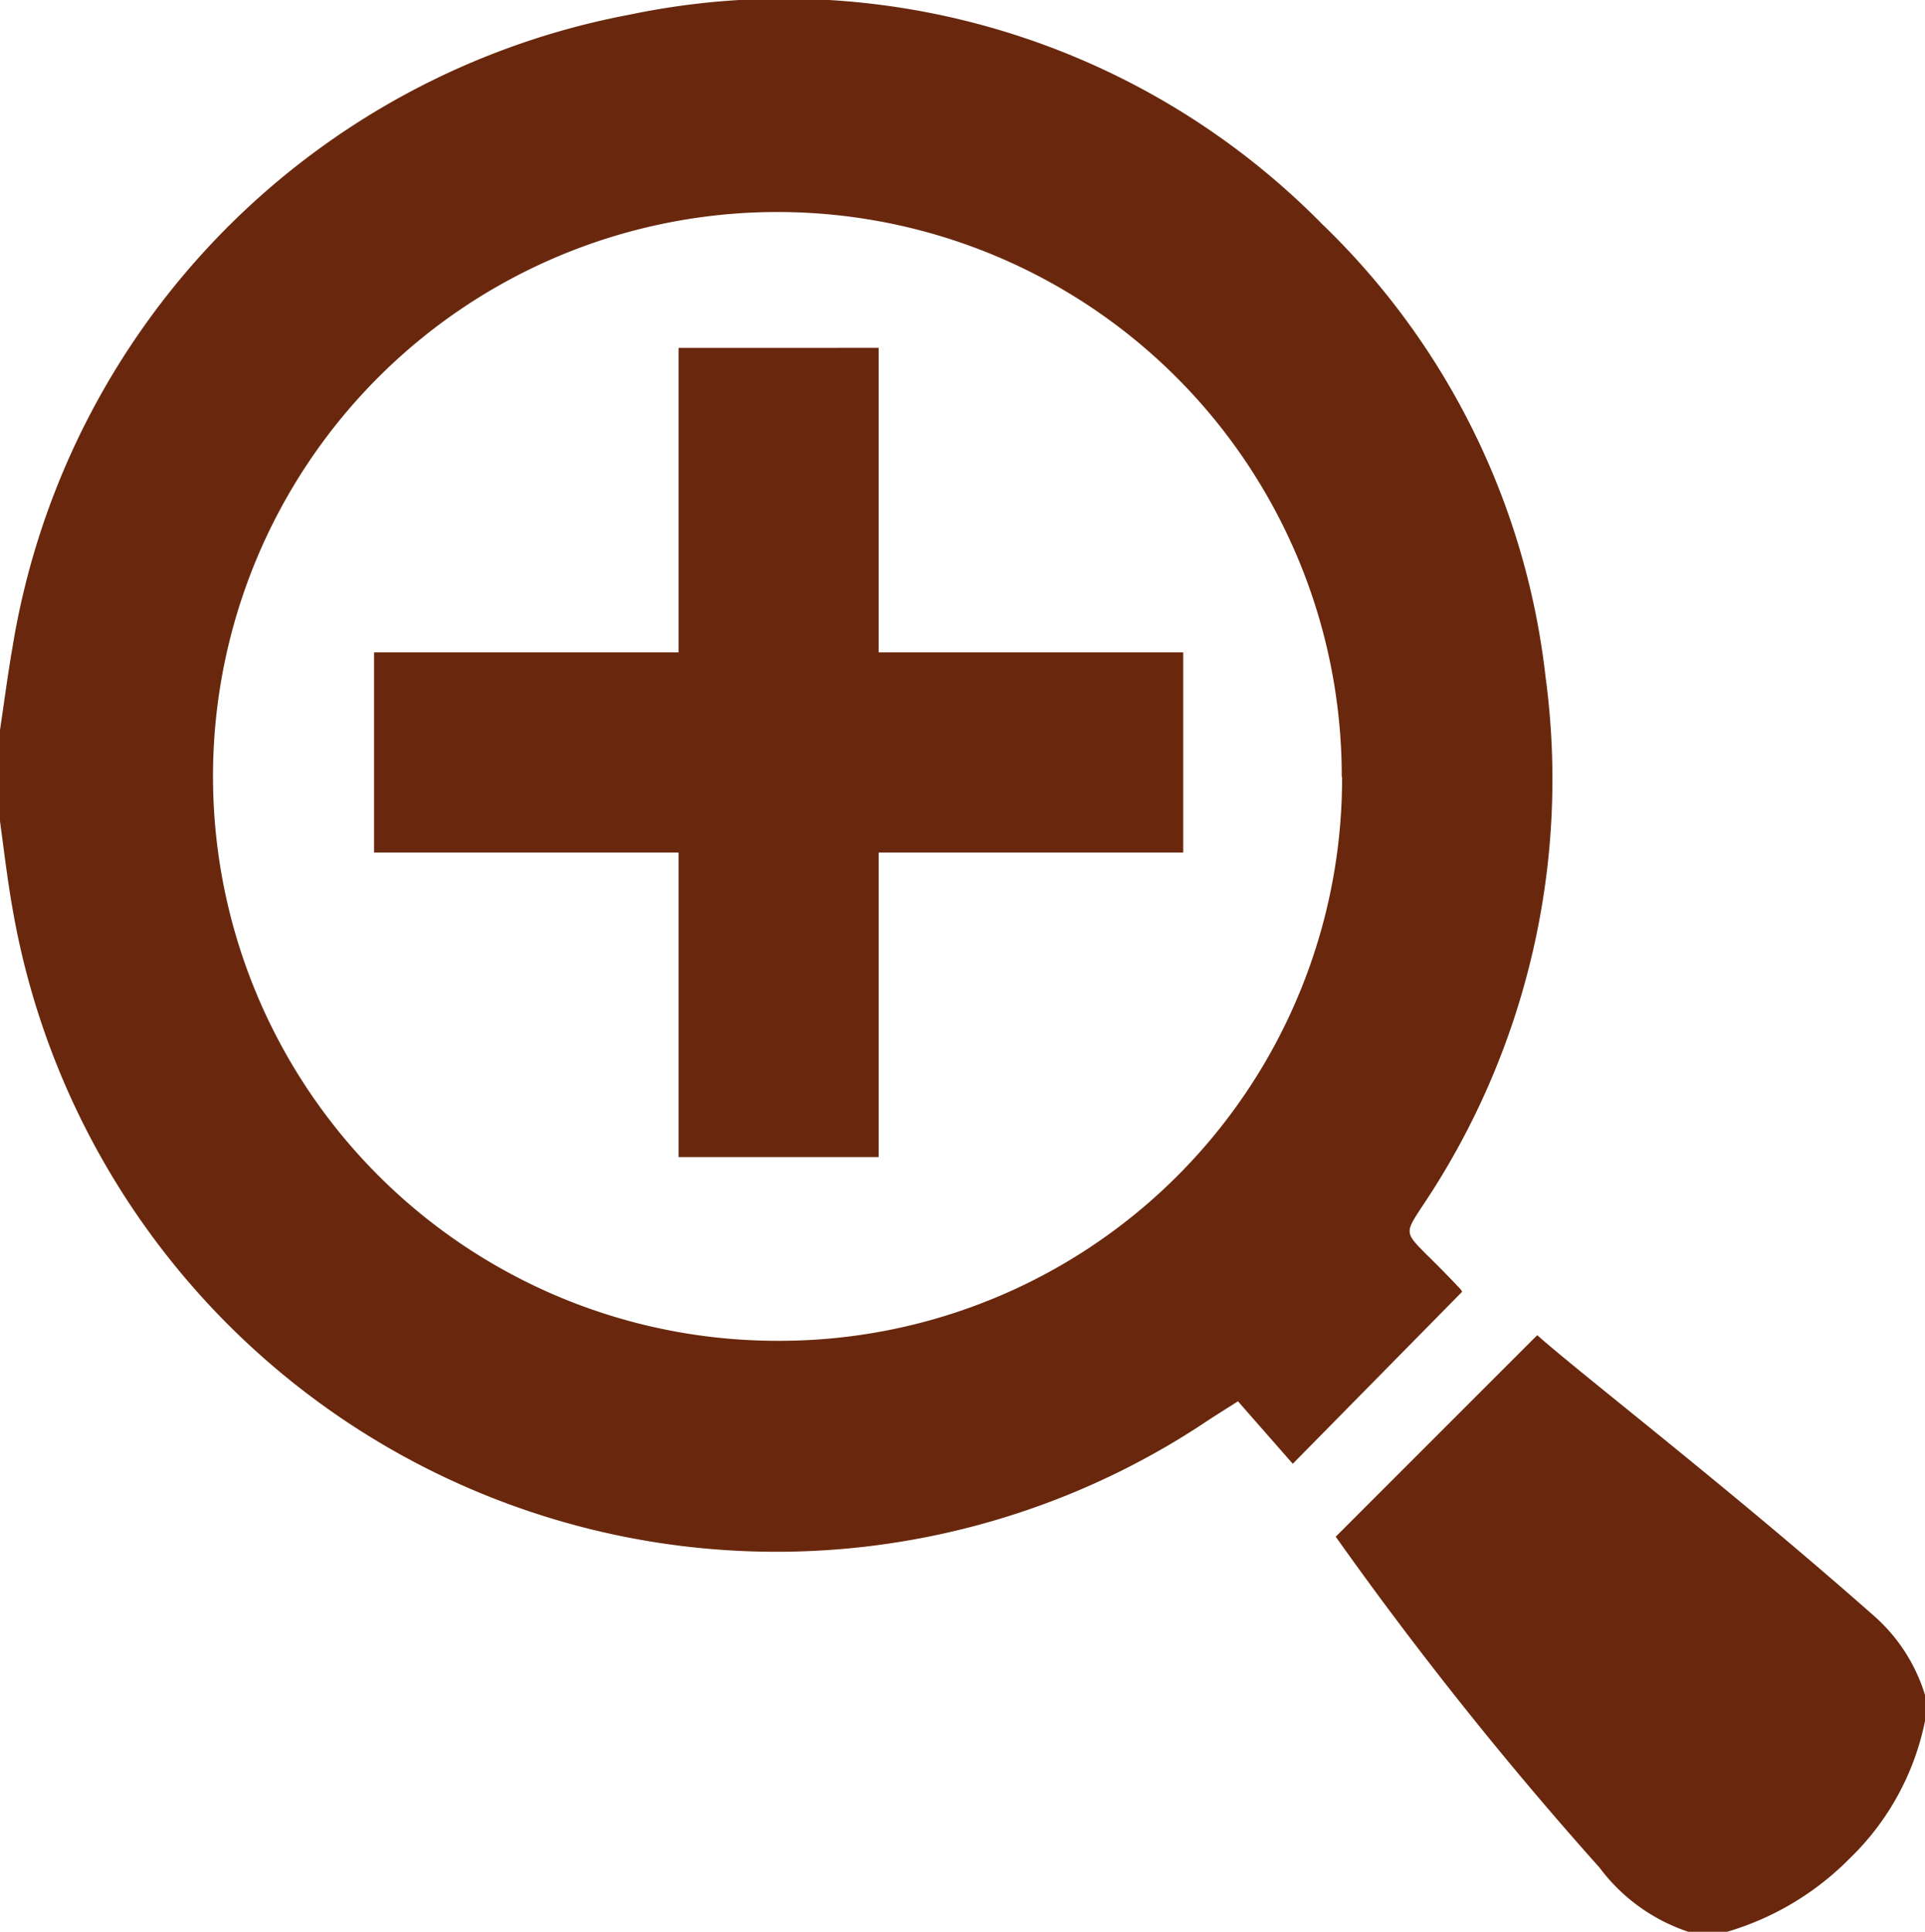
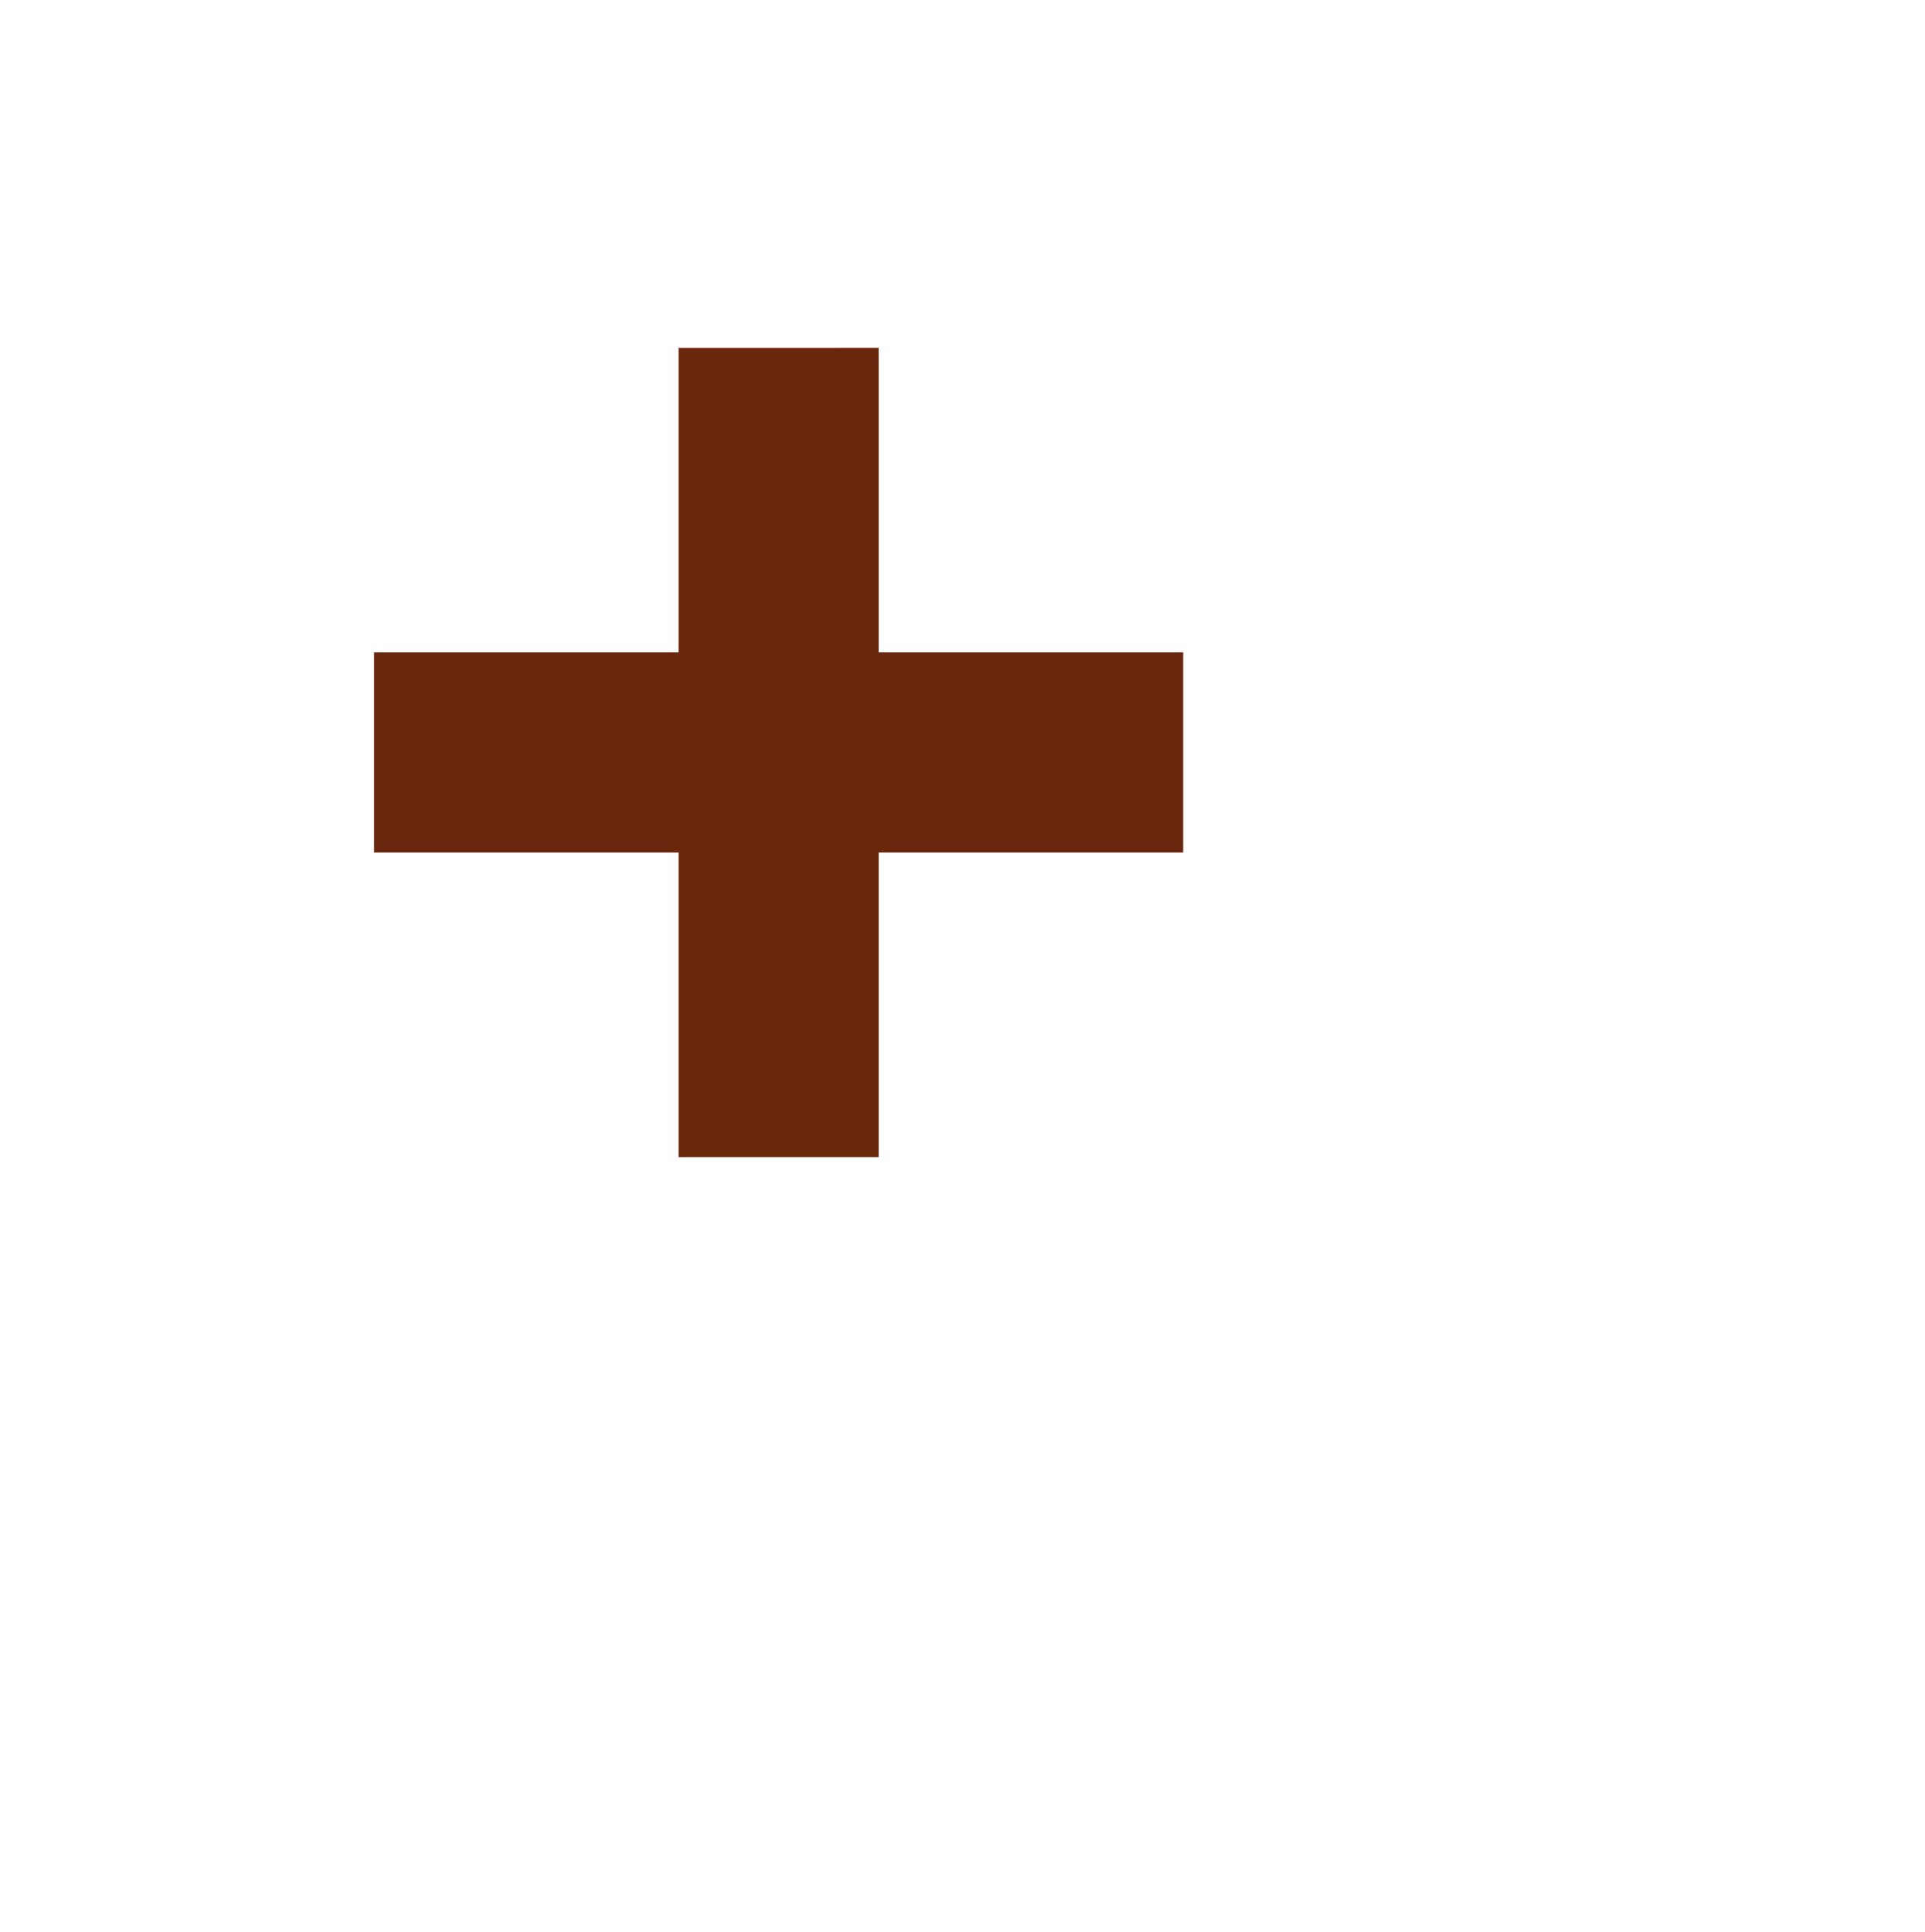
<svg xmlns="http://www.w3.org/2000/svg" width="23.262" height="23.343" viewBox="0 0 23.262 23.343">
  <g transform="translate(-278.782 -455.731)">
    <g transform="translate(278.782 455.731)">
-       <path d="M278.782,464.552c.05-.333.093-.666.151-1a9.3,9.3,0,0,1,7.458-7.644,9.12,9.12,0,0,1,8.368,2.531,8.994,8.994,0,0,1,2.7,5.473,9.252,9.252,0,0,1-1.5,6.41c-.2.306-.2.306.066.573.139.135.275.275.41.418l.016.027-2.047,2.079-.662-.755c-.19.12-.317.2-.441.283a9.366,9.366,0,0,1-14.364-6.216c-.066-.368-.108-.735-.159-1.107Zm16.214.569a6.82,6.82,0,1,0-6.82,6.812A6.8,6.8,0,0,0,295,465.121Z" transform="translate(-278.782 -455.731)" fill="#69280d" />
-       <path d="M287.214,467.11a2.206,2.206,0,0,1-1.072-.774,45.547,45.547,0,0,1-3.189-4l2.435-2.435c.565.5,2.322,1.85,4.064,3.387a2.083,2.083,0,0,1,.623.964v.306a3.18,3.18,0,0,1-.913,1.668,3.441,3.441,0,0,1-1.486.886Z" transform="translate(-266.812 -443.767)" fill="#69280d" />
-     </g>
+       </g>
    <path d="M289.728,460.5h-3.68v-3.68H283.63v3.68h-3.68v2.419h3.68v3.68h2.418v-3.68h3.68Z" transform="translate(3.352 3.114)" fill="#69280d" />
  </g>
</svg>